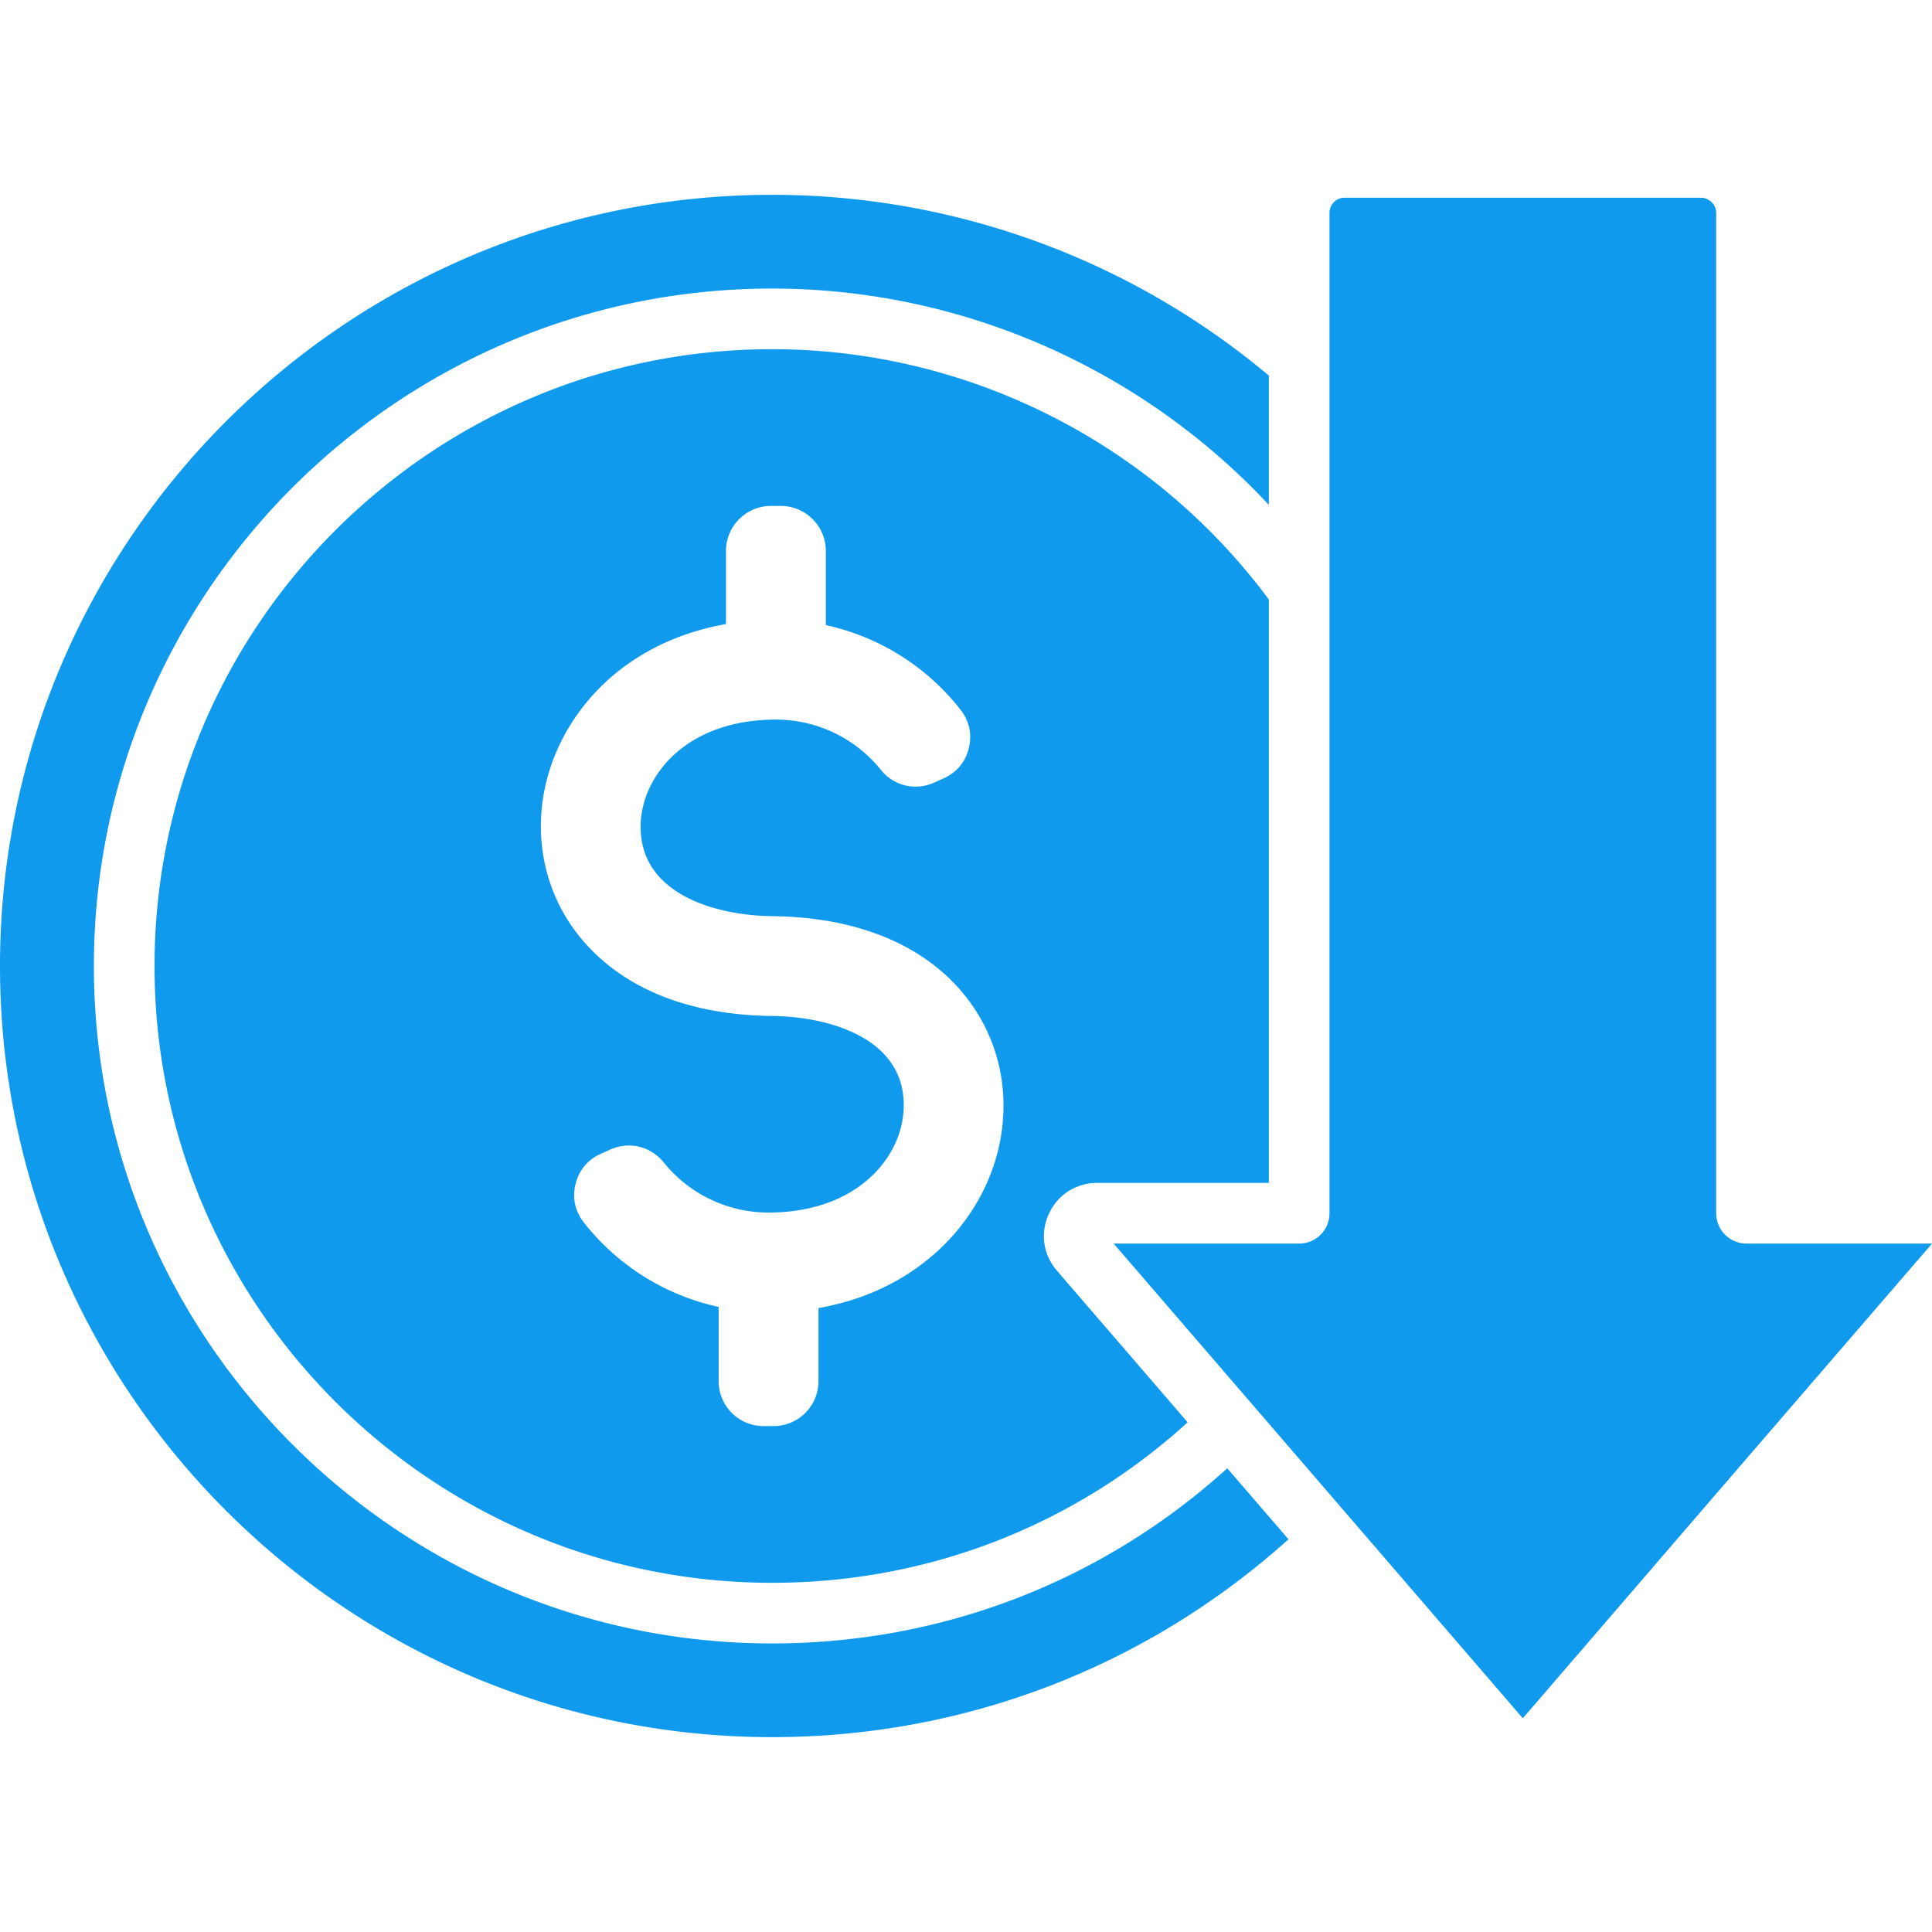
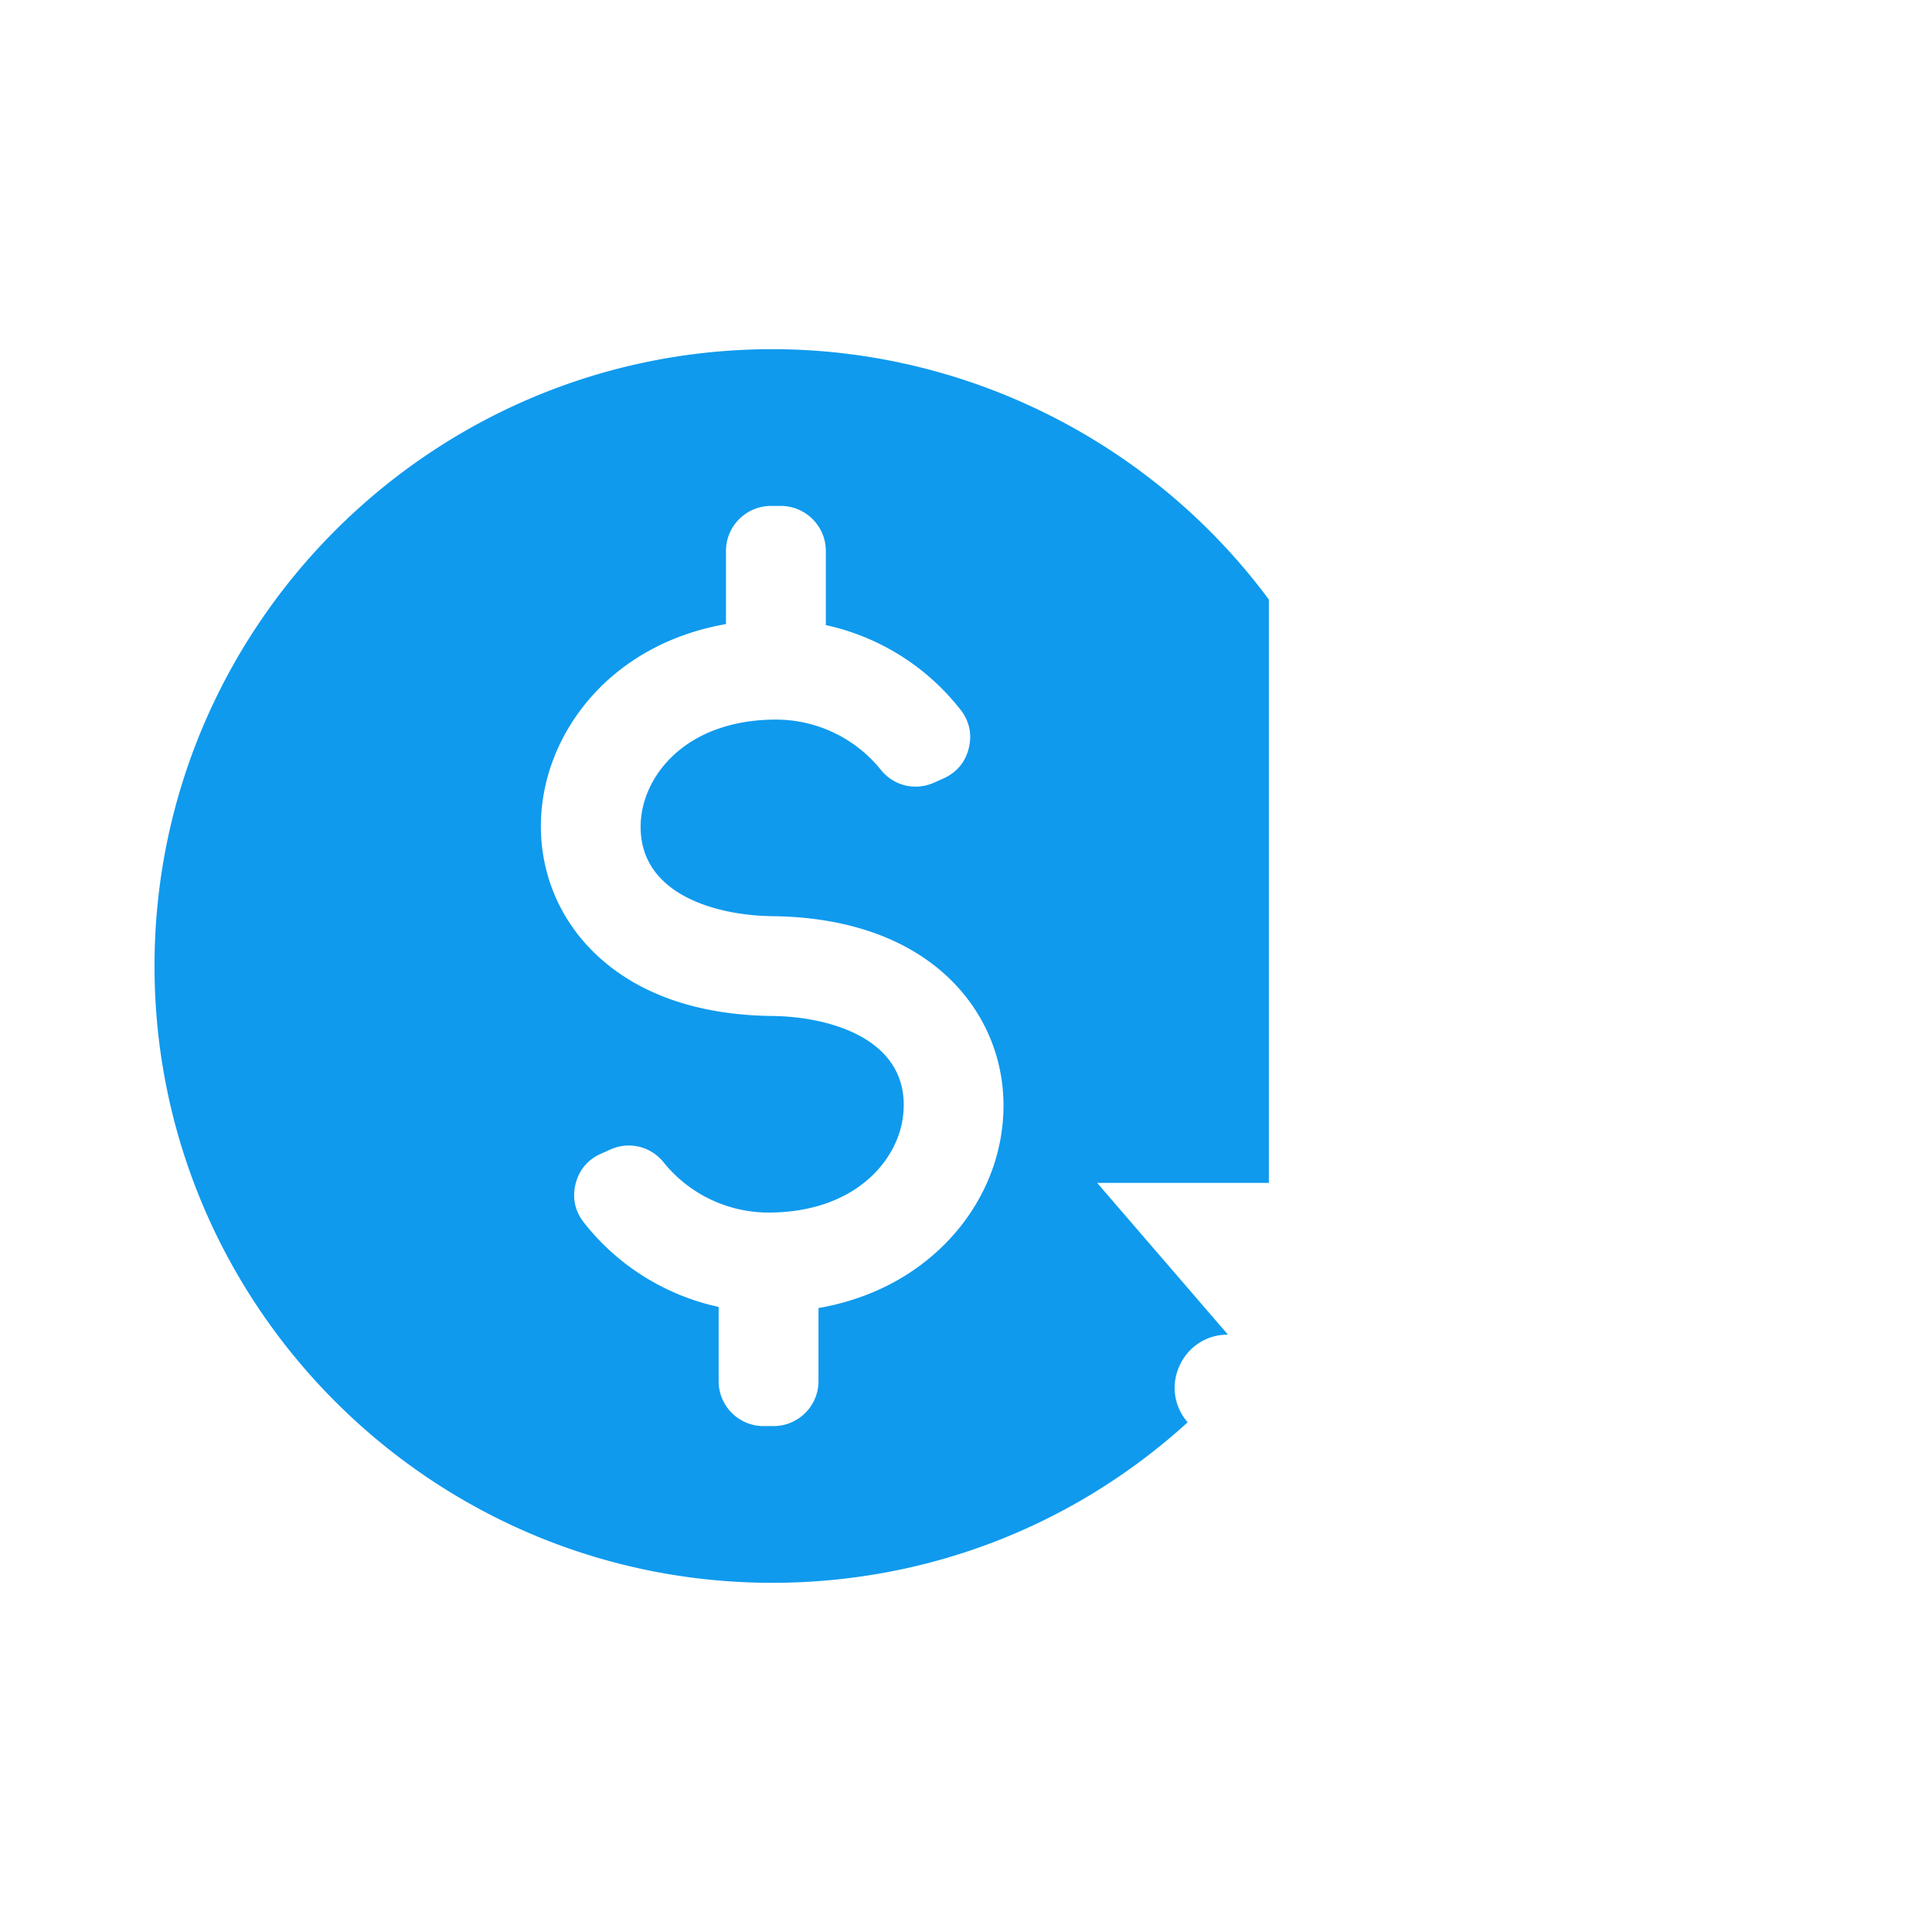
<svg xmlns="http://www.w3.org/2000/svg" version="1.1" width="512" height="512" x="0" y="0" viewBox="0 0 512 512" style="enable-background:new 0 0 512 512" xml:space="preserve" class="">
  <g>
-     <path d="M462.84 329.56a8.04 8.04 0 0 1-8.04-8.04V56.41c0-2.18-1.85-4.01-4.03-4.01h-94.44c-2.21 0-4 1.8-4 4.01v265.11c0 4.44-3.6 8.04-8.04 8.04h-49.16l108.43 125.8 56.88-66.03L512 329.56z" fill="#0f9aee" data-original="#000000" class="" />
-     <path d="M290.76 313.48h45.5v-154.6c-30.84-41.58-79.84-66.34-131.63-66.34-90.25 0-163.68 73.33-163.68 163.46s73.42 163.46 163.68 163.46c41.1 0 79.91-15.05 110.11-42.53l-34.65-40.2c-3.66-4.22-4.48-10.01-2.11-15.09 2.31-5.01 7.21-8.16 12.78-8.16zm-24.95-17c-.97 13.9-7.76 26.67-18.19 35.82-8.79 7.75-19.43 12.38-30.71 14.35v19.38c0 6.57-5.37 11.9-11.91 11.9h-2.64c-6.58 0-11.91-5.33-11.91-11.9v-19.68c-14.19-3.09-26.83-11.02-35.74-22.41-2.33-2.97-3.09-6.51-2.18-10.17s3.21-6.45 6.67-7.99l2.49-1.12c5-2.27 10.73-.91 14.19 3.39a35.718 35.718 0 0 0 27.8 13.29c9.52 0 19.19-2.48 26.47-8.87 5.18-4.57 8.79-10.9 9.28-17.86 1.39-19.2-19.34-25.22-34.92-25.37-16.73-.18-33.98-4.42-46.44-16.2-10.4-9.78-15.61-23.31-14.61-37.51 1-13.87 7.79-26.64 18.19-35.82 8.82-7.72 19.46-12.35 30.74-14.32v-19.41c0-6.54 5.34-11.9 11.91-11.9h2.64c6.55 0 11.91 5.36 11.91 11.9v19.68a62.024 62.024 0 0 1 35.71 22.44c2.33 2.97 3.09 6.51 2.18 10.17-.88 3.66-3.21 6.45-6.64 7.99l-2.49 1.12c-5.03 2.27-10.76.91-14.19-3.39a35.733 35.733 0 0 0-27.83-13.29c-9.52 0-19.19 2.48-26.47 8.87-5.15 4.54-8.76 10.9-9.28 17.83-1.36 19.23 19.34 25.22 34.92 25.4 16.73.18 34.02 4.42 46.48 16.17 10.36 9.81 15.6 23.34 14.57 37.51z" fill="#0f9aee" data-original="#000000" class="" />
-     <path d="M204.63 435.53c-99.11 0-179.75-80.54-179.75-179.53S105.52 76.47 204.63 76.47c50.1 0 97.83 21.1 131.63 57.33V99.54a204.734 204.734 0 0 0-131.63-47.91C91.8 51.64 0 143.31 0 256s91.8 204.36 204.63 204.36c50.91 0 99.19-18.57 136.83-52.43l-16.22-18.82c-33.12 30-75.62 46.42-120.61 46.42z" fill="#0f9aee" data-original="#000000" class="" />
+     <path d="M290.76 313.48h45.5v-154.6c-30.84-41.58-79.84-66.34-131.63-66.34-90.25 0-163.68 73.33-163.68 163.46s73.42 163.46 163.68 163.46c41.1 0 79.91-15.05 110.11-42.53c-3.66-4.22-4.48-10.01-2.11-15.09 2.31-5.01 7.21-8.16 12.78-8.16zm-24.95-17c-.97 13.9-7.76 26.67-18.19 35.82-8.79 7.75-19.43 12.38-30.71 14.35v19.38c0 6.57-5.37 11.9-11.91 11.9h-2.64c-6.58 0-11.91-5.33-11.91-11.9v-19.68c-14.19-3.09-26.83-11.02-35.74-22.41-2.33-2.97-3.09-6.51-2.18-10.17s3.21-6.45 6.67-7.99l2.49-1.12c5-2.27 10.73-.91 14.19 3.39a35.718 35.718 0 0 0 27.8 13.29c9.52 0 19.19-2.48 26.47-8.87 5.18-4.57 8.79-10.9 9.28-17.86 1.39-19.2-19.34-25.22-34.92-25.37-16.73-.18-33.98-4.42-46.44-16.2-10.4-9.78-15.61-23.31-14.61-37.51 1-13.87 7.79-26.64 18.19-35.82 8.82-7.72 19.46-12.35 30.74-14.32v-19.41c0-6.54 5.34-11.9 11.91-11.9h2.64c6.55 0 11.91 5.36 11.91 11.9v19.68a62.024 62.024 0 0 1 35.71 22.44c2.33 2.97 3.09 6.51 2.18 10.17-.88 3.66-3.21 6.45-6.64 7.99l-2.49 1.12c-5.03 2.27-10.76.91-14.19-3.39a35.733 35.733 0 0 0-27.83-13.29c-9.52 0-19.19 2.48-26.47 8.87-5.15 4.54-8.76 10.9-9.28 17.83-1.36 19.23 19.34 25.22 34.92 25.4 16.73.18 34.02 4.42 46.48 16.17 10.36 9.81 15.6 23.34 14.57 37.51z" fill="#0f9aee" data-original="#000000" class="" />
  </g>
</svg>